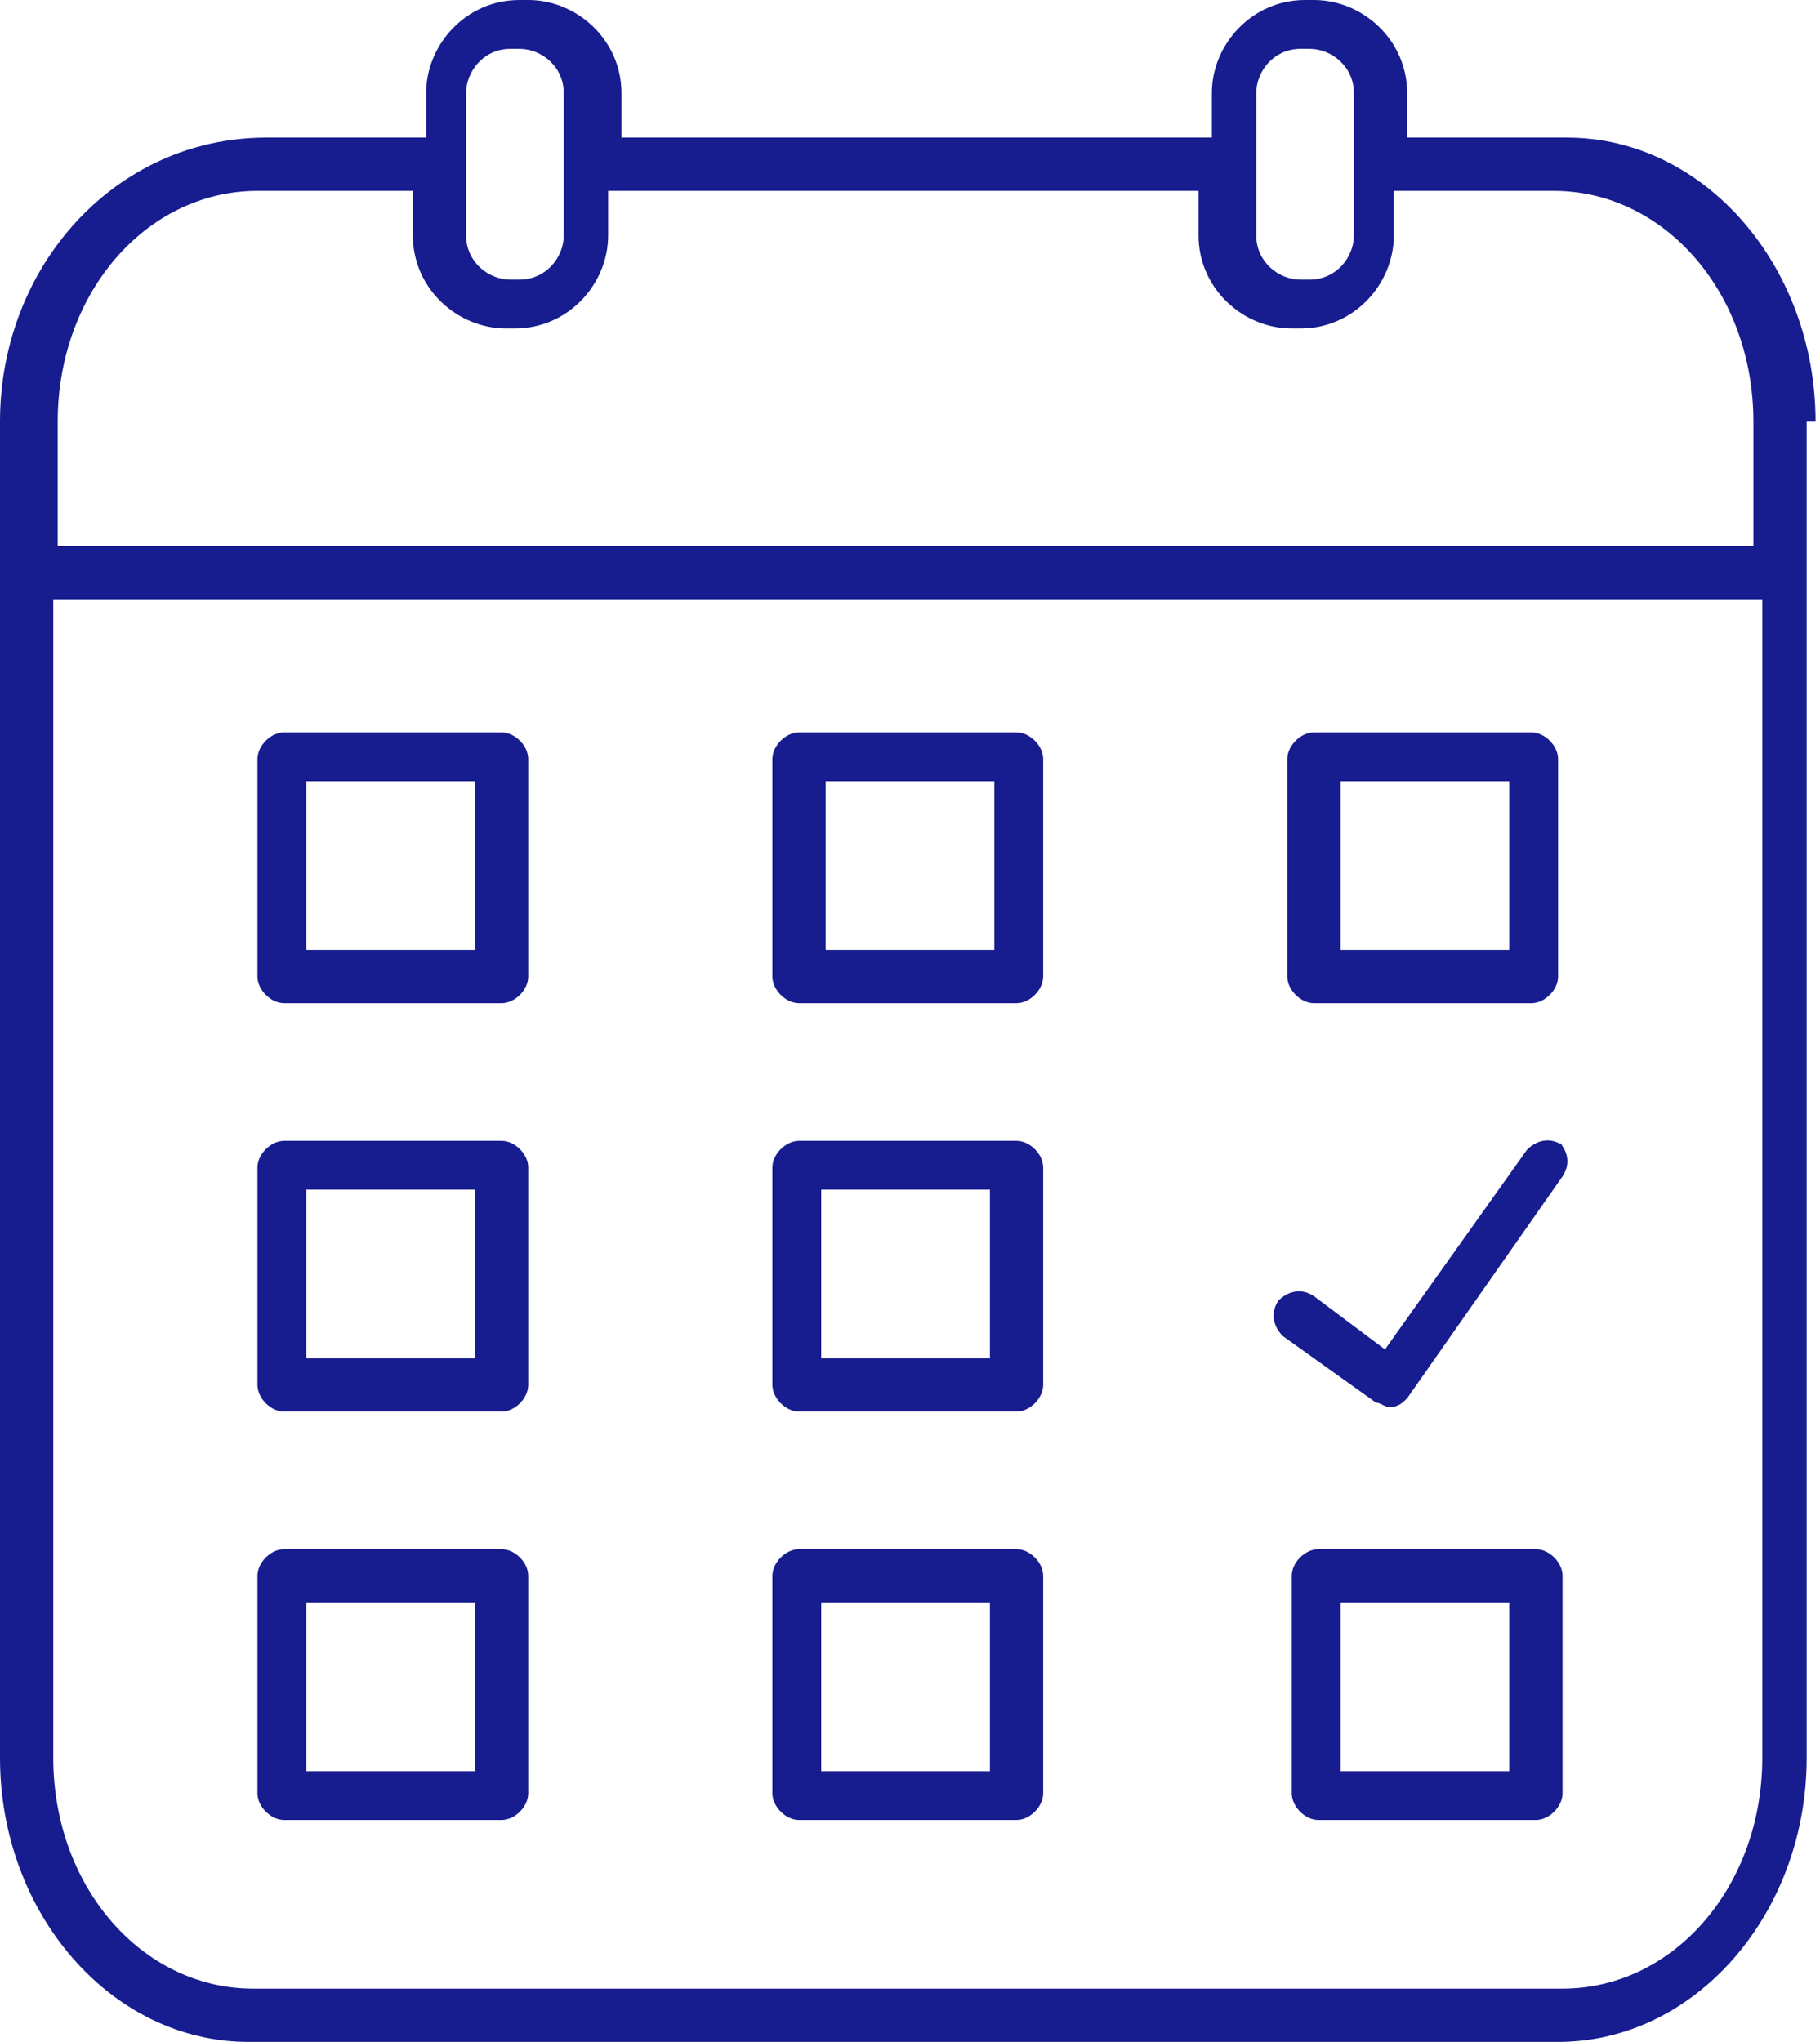
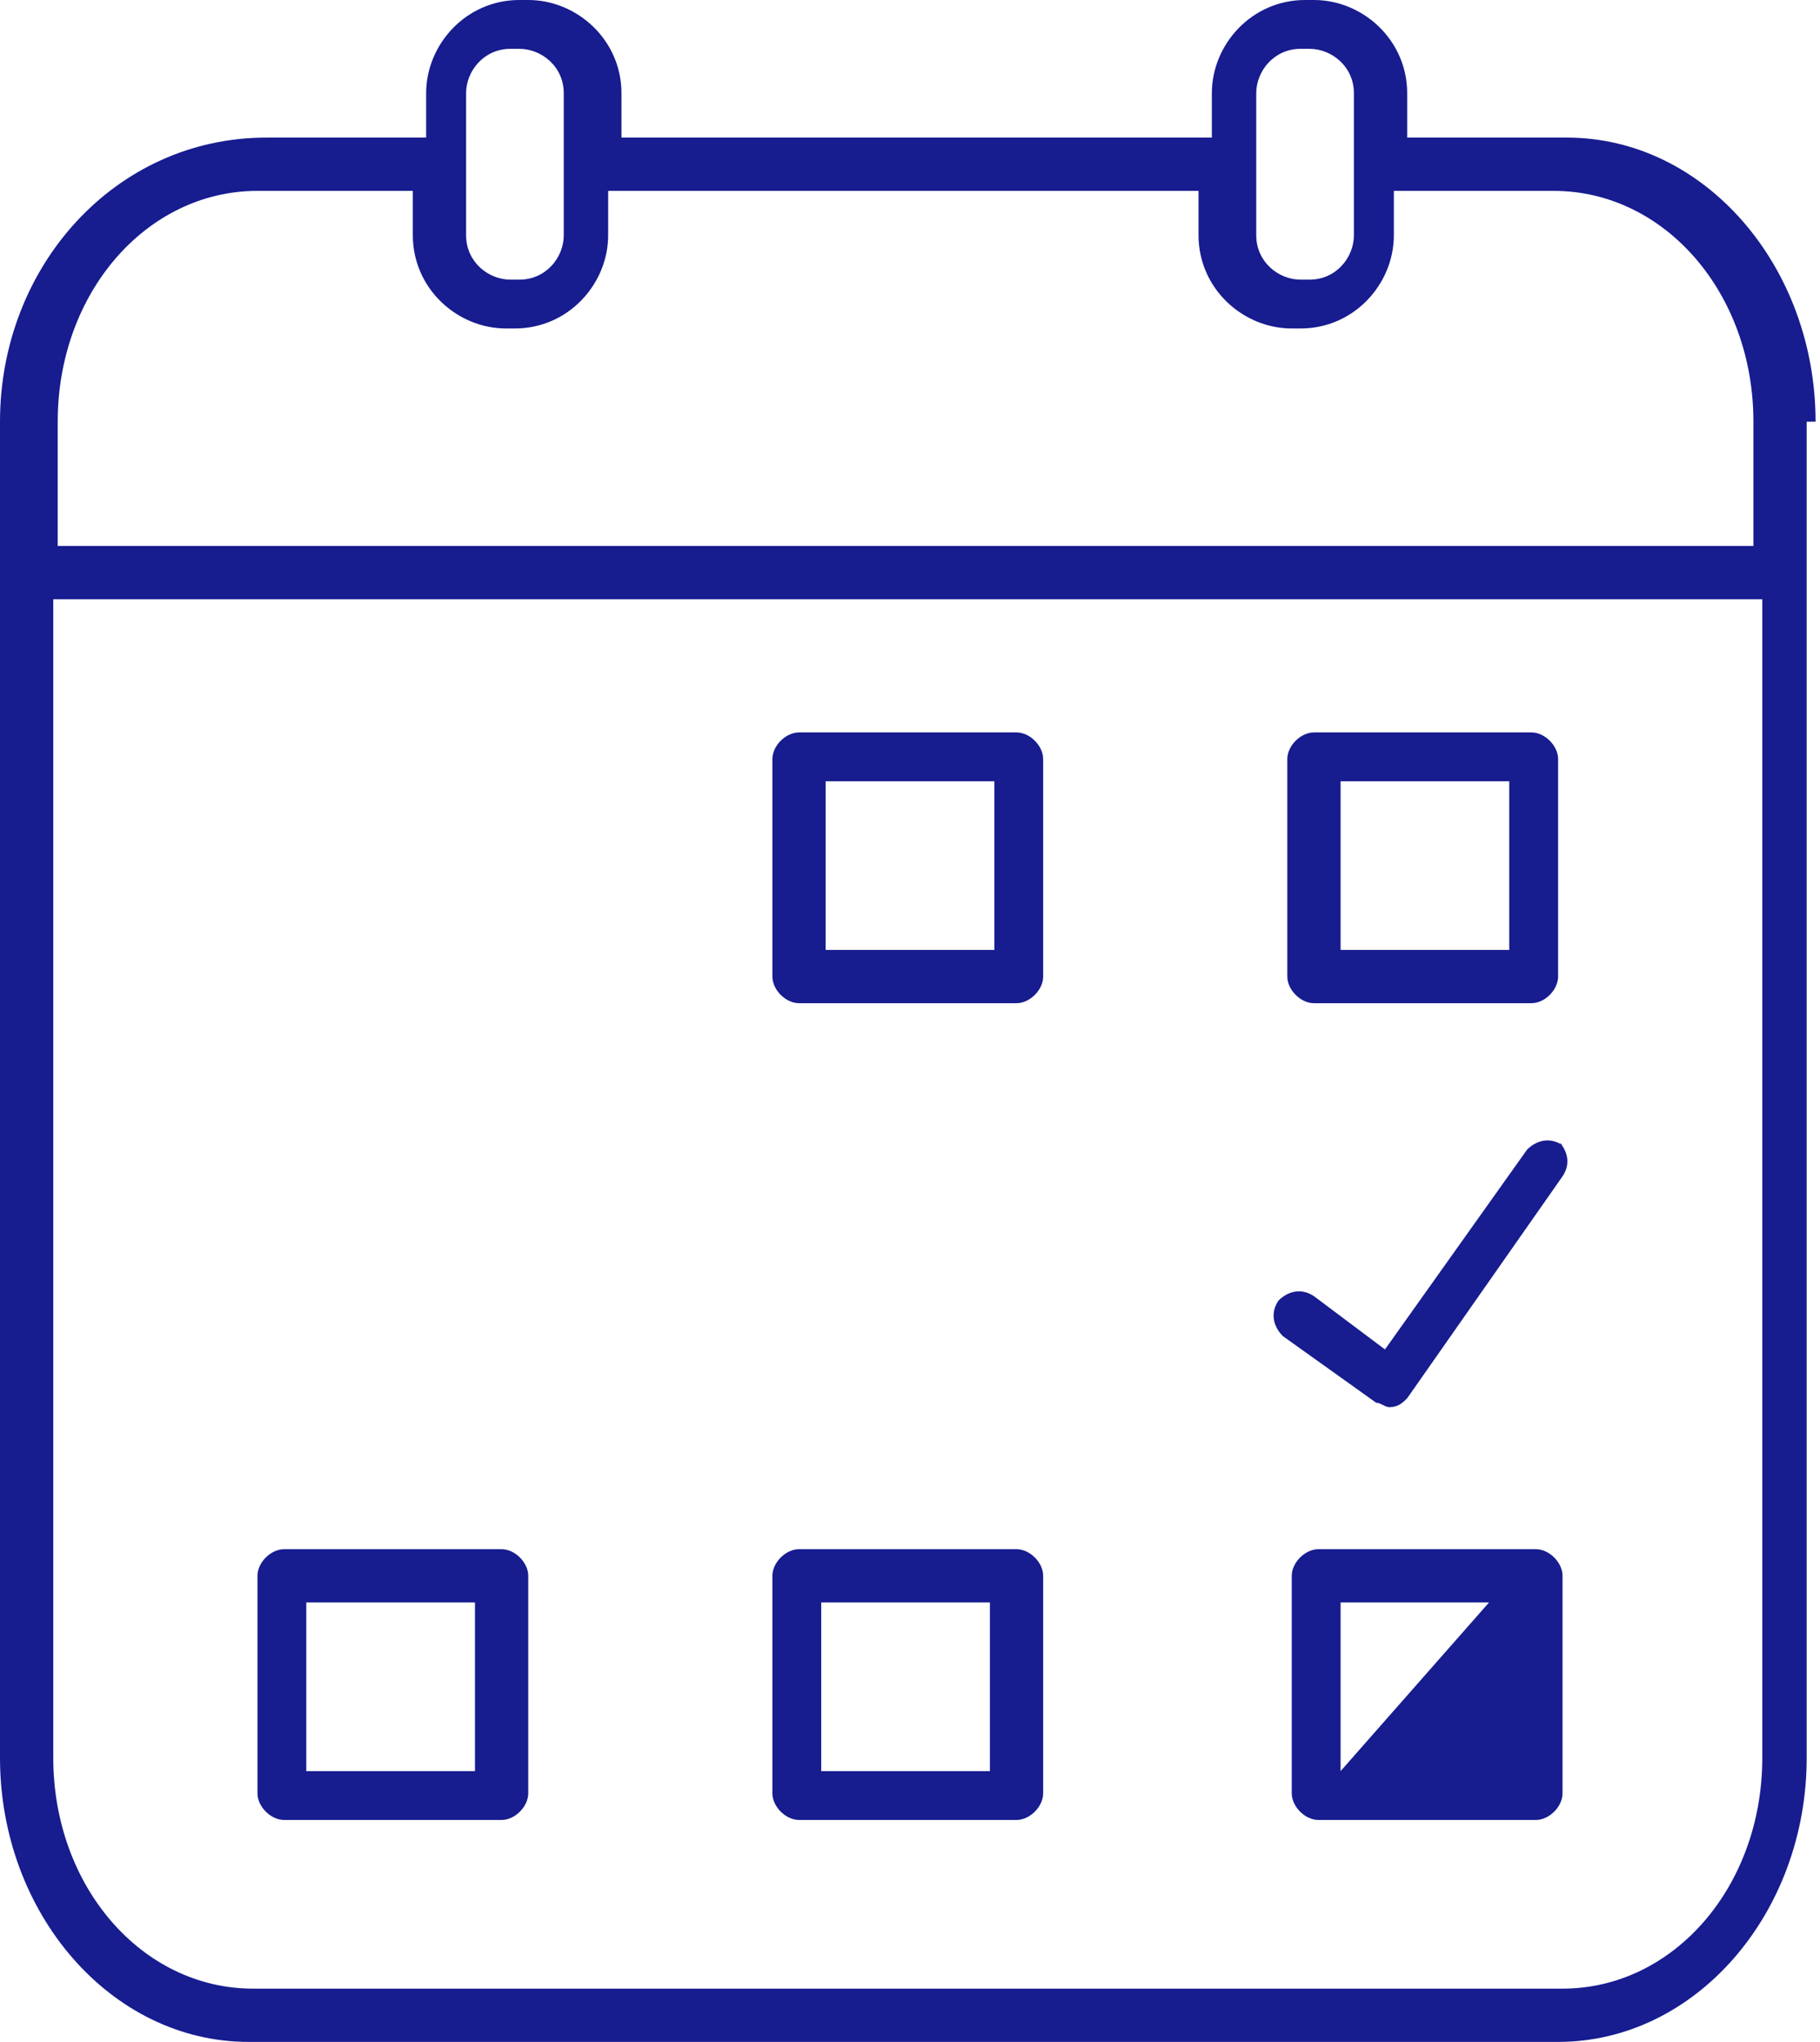
<svg xmlns="http://www.w3.org/2000/svg" width="41px" height="46px" viewBox="0 0 41 46" version="1.1">
  <title>icon-workshops-events</title>
  <g id="Page-1" stroke="none" stroke-width="1" fill="none" fill-rule="evenodd">
    <g id="icon-workshops-events" fill="#171C8F" fill-rule="nonzero">
      <path d="M40.9,9.5 C40.9,6 38.4,3.1 35.3,3.1 L31.8,3.1 C31.8,3.1 31.8,3.1 31.7,3.1 L31.7,2.1 C31.7,0.9 30.7,0 29.6,0 L29.4,0 C28.2,0 27.3,1 27.3,2.1 L27.3,3.1 L14,3.1 L14,2.1 C14,0.9 13,0 11.9,0 L11.7,0 C10.5,0 9.6,1 9.6,2.1 L9.6,3.1 L6,3.1 C2.6,3.1 0,6 0,9.5 L0,39.6 C0,43.1 2.5,46 5.6,46 L35.1,46 C38.2,46 40.7,43.1 40.7,39.6 L40.7,9.5 L40.9,9.5 Z M28.3,2.1 C28.3,1.6 28.7,1.1 29.3,1.1 L29.5,1.1 C30,1.1 30.5,1.5 30.5,2.1 L30.5,5.3 C30.5,5.8 30.1,6.3 29.5,6.3 L29.3,6.3 C28.8,6.3 28.3,5.9 28.3,5.3 L28.3,2.1 Z M10.5,2.1 C10.5,1.6 10.9,1.1 11.5,1.1 L11.7,1.1 C12.2,1.1 12.7,1.5 12.7,2.1 L12.7,5.3 C12.7,5.8 12.3,6.3 11.7,6.3 L11.5,6.3 C11,6.3 10.5,5.9 10.5,5.3 L10.5,2.1 Z M5.7,4.3 L9.3,4.3 L9.3,5.3 C9.3,6.5 10.3,7.4 11.4,7.4 L11.6,7.4 C12.8,7.4 13.7,6.4 13.7,5.3 L13.7,4.3 L27,4.3 L27,5.3 C27,6.5 28,7.4 29.1,7.4 L29.3,7.4 C30.5,7.4 31.4,6.4 31.4,5.3 L31.4,4.3 C31.4,4.3 31.4,4.3 31.5,4.3 L35,4.3 C37.5,4.3 39.5,6.6 39.5,9.5 L39.5,12.3 L1.3,12.3 L1.3,9.5 C1.3,6.6 3.3,4.3 5.8,4.3 L5.7,4.3 Z M35.3,44.8 L5.7,44.8 C3.2,44.8 1.2,42.5 1.2,39.6 L1.2,13.5 L39.7,13.5 L39.7,39.6 C39.7,42.5 37.7,44.8 35.2,44.8 L35.3,44.8 Z" id="Shape" />
-       <path d="M6.4,22.6 L11.3,22.6 C11.6,22.6 11.9,22.3 11.9,22 L11.9,17.1 C11.9,16.8 11.6,16.5 11.3,16.5 L6.4,16.5 C6.1,16.5 5.8,16.8 5.8,17.1 L5.8,22 C5.8,22.3 6.1,22.6 6.4,22.6 Z M6.9,17.6 L10.7,17.6 L10.7,21.4 L6.9,21.4 L6.9,17.6 L6.9,17.6 Z" id="Shape" />
      <path d="M18,22.6 L22.9,22.6 C23.2,22.6 23.5,22.3 23.5,22 L23.5,17.1 C23.5,16.8 23.2,16.5 22.9,16.5 L18,16.5 C17.7,16.5 17.4,16.8 17.4,17.1 L17.4,22 C17.4,22.3 17.7,22.6 18,22.6 Z M18.6,17.6 L22.4,17.6 L22.4,21.4 L18.6,21.4 L18.6,17.6 Z" id="Shape" />
      <path d="M29.6,22.6 L34.5,22.6 C34.8,22.6 35.1,22.3 35.1,22 L35.1,17.1 C35.1,16.8 34.8,16.5 34.5,16.5 L29.6,16.5 C29.3,16.5 29,16.8 29,17.1 L29,22 C29,22.3 29.3,22.6 29.6,22.6 Z M30.2,17.6 L34,17.6 L34,21.4 L30.2,21.4 L30.2,17.6 Z" id="Shape" />
-       <path d="M11.3,25.7 L6.4,25.7 C6.1,25.7 5.8,26 5.8,26.3 L5.8,31.2 C5.8,31.5 6.1,31.8 6.4,31.8 L11.3,31.8 C11.6,31.8 11.9,31.5 11.9,31.2 L11.9,26.3 C11.9,26 11.6,25.7 11.3,25.7 L11.3,25.7 Z M10.7,30.6 L6.9,30.6 L6.9,26.8 L10.7,26.8 L10.7,30.6 Z" id="Shape" />
-       <path d="M22.9,25.7 L18,25.7 C17.7,25.7 17.4,26 17.4,26.3 L17.4,31.2 C17.4,31.5 17.7,31.8 18,31.8 L22.9,31.8 C23.2,31.8 23.5,31.5 23.5,31.2 L23.5,26.3 C23.5,26 23.2,25.7 22.9,25.7 L22.9,25.7 Z M22.3,30.6 L18.5,30.6 L18.5,26.8 L22.3,26.8 L22.3,30.6 Z" id="Shape" />
      <path d="M35.2,25.8 C34.9,25.6 34.6,25.7 34.4,25.9 L31.2,30.4 L29.6,29.2 C29.3,29 29,29.1 28.8,29.3 C28.6,29.6 28.7,29.9 28.9,30.1 L31,31.6 C31.1,31.6 31.2,31.7 31.3,31.7 C31.4,31.7 31.3,31.7 31.3,31.7 C31.5,31.7 31.6,31.6 31.7,31.5 L35.2,26.5 C35.4,26.2 35.3,25.9 35.1,25.7 L35.2,25.8 Z" id="Path" />
      <path d="M11.3,34.9 L6.4,34.9 C6.1,34.9 5.8,35.2 5.8,35.5 L5.8,40.4 C5.8,40.7 6.1,41 6.4,41 L11.3,41 C11.6,41 11.9,40.7 11.9,40.4 L11.9,35.5 C11.9,35.2 11.6,34.9 11.3,34.9 Z M10.7,39.9 L6.9,39.9 L6.9,36.1 L10.7,36.1 L10.7,39.9 Z" id="Shape" />
      <path d="M22.9,34.9 L18,34.9 C17.7,34.9 17.4,35.2 17.4,35.5 L17.4,40.4 C17.4,40.7 17.7,41 18,41 L22.9,41 C23.2,41 23.5,40.7 23.5,40.4 L23.5,35.5 C23.5,35.2 23.2,34.9 22.9,34.9 Z M22.3,39.9 L18.5,39.9 L18.5,36.1 L22.3,36.1 L22.3,39.9 Z" id="Shape" />
-       <path d="M34.6,34.9 L29.7,34.9 C29.4,34.9 29.1,35.2 29.1,35.5 L29.1,40.4 C29.1,40.7 29.4,41 29.7,41 L34.6,41 C34.9,41 35.2,40.7 35.2,40.4 L35.2,35.5 C35.2,35.2 34.9,34.9 34.6,34.9 Z M34,39.9 L30.2,39.9 L30.2,36.1 L34,36.1 L34,39.9 Z" id="Shape" />
+       <path d="M34.6,34.9 L29.7,34.9 C29.4,34.9 29.1,35.2 29.1,35.5 L29.1,40.4 C29.1,40.7 29.4,41 29.7,41 L34.6,41 C34.9,41 35.2,40.7 35.2,40.4 L35.2,35.5 C35.2,35.2 34.9,34.9 34.6,34.9 Z L30.2,39.9 L30.2,36.1 L34,36.1 L34,39.9 Z" id="Shape" />
    </g>
  </g>
</svg>